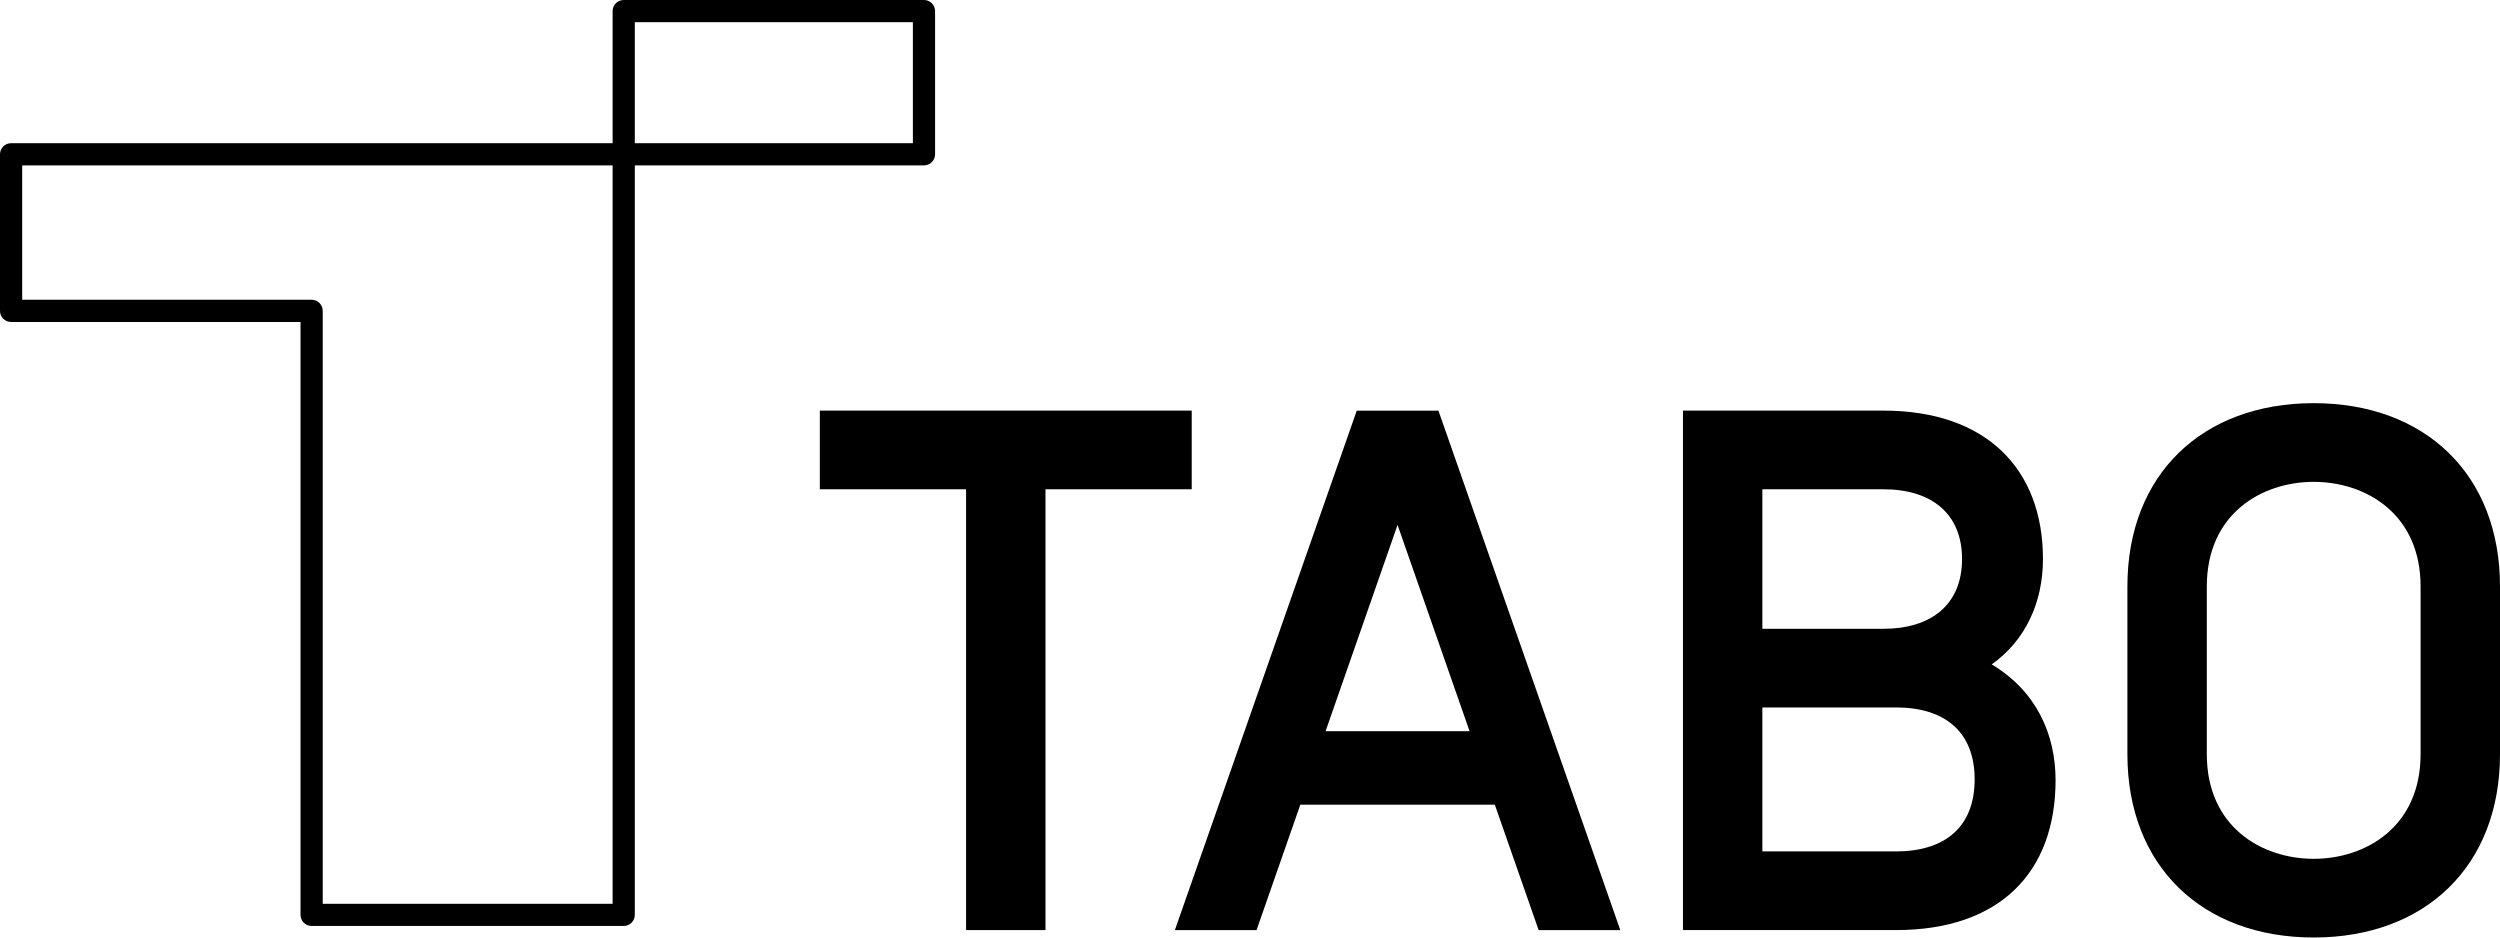
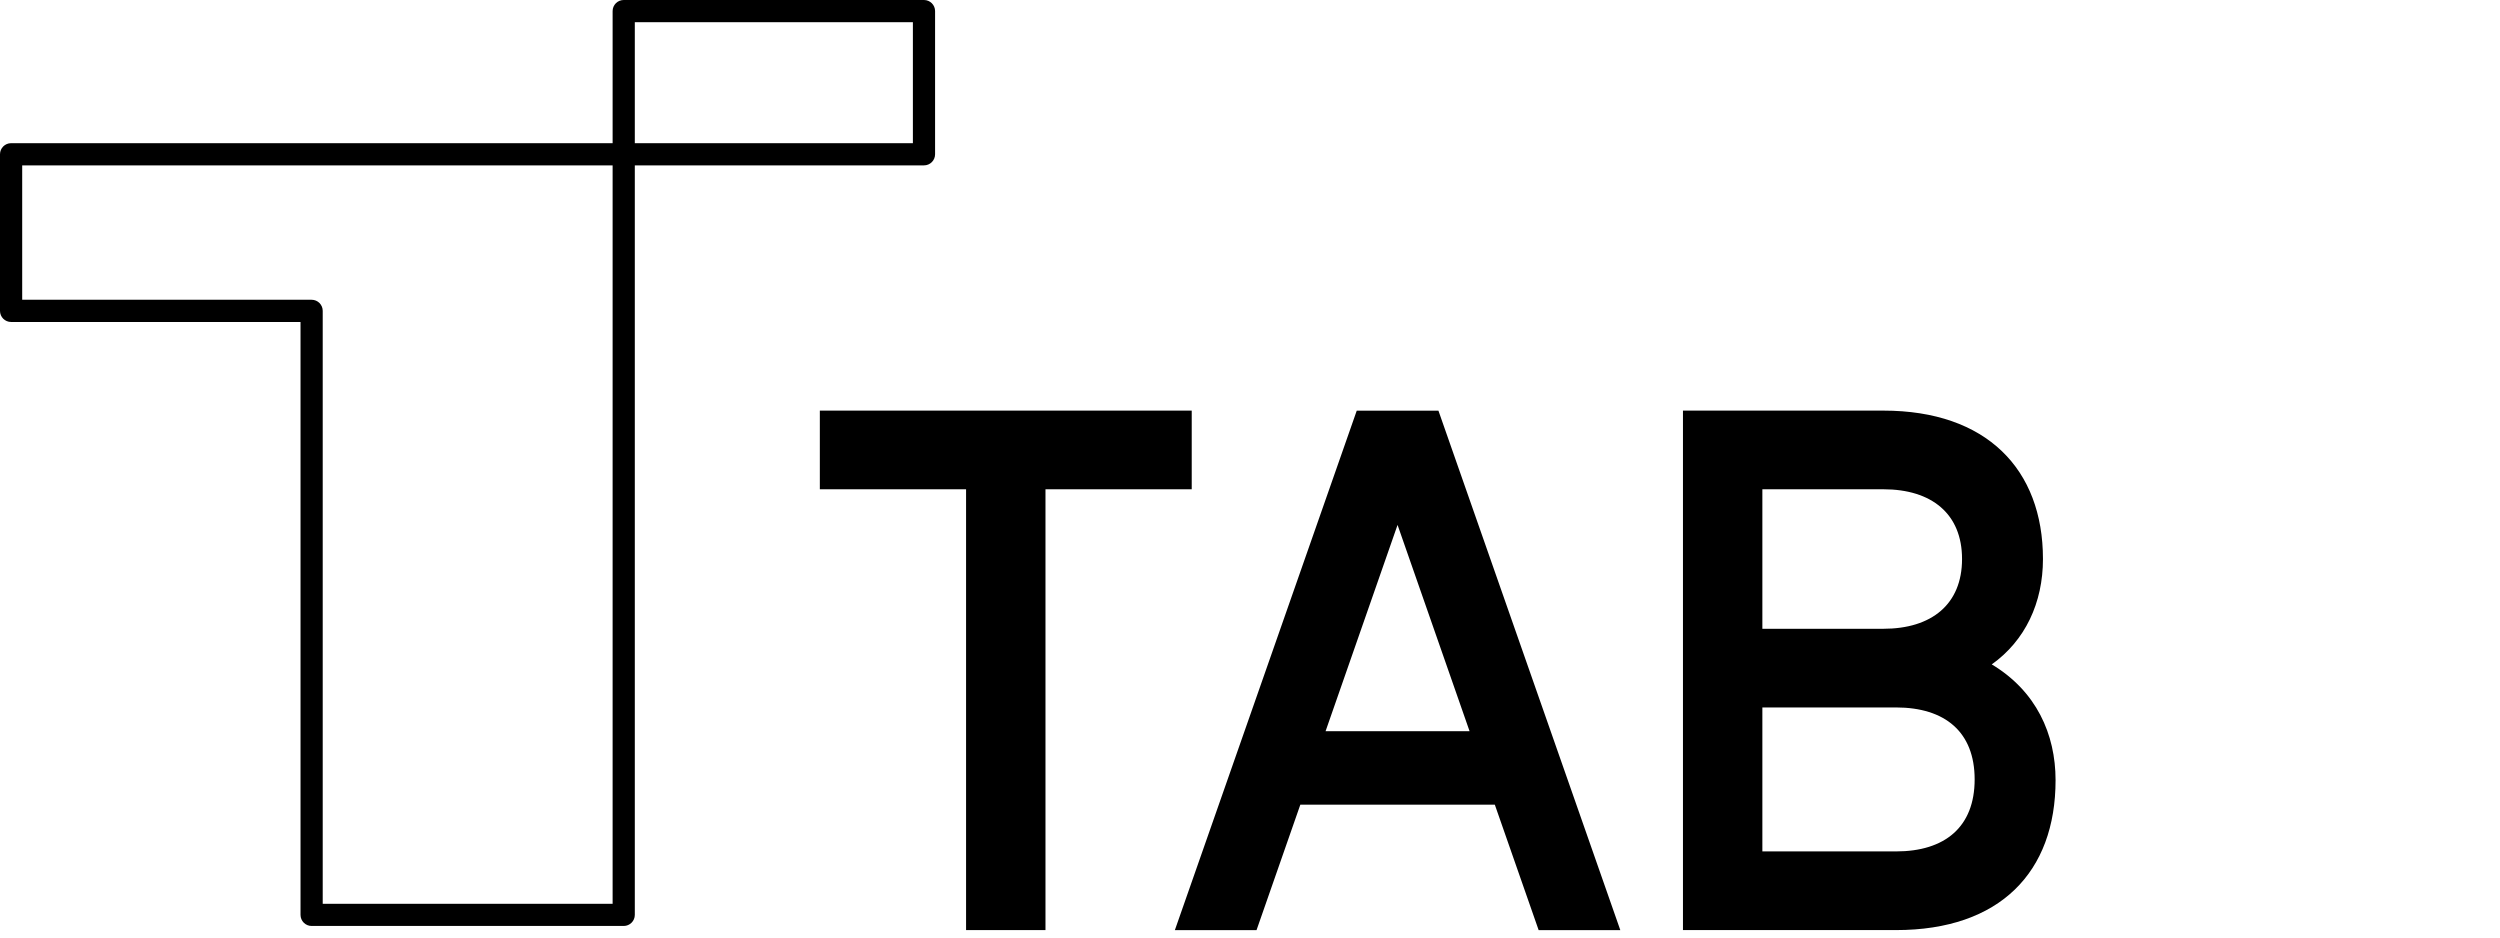
<svg xmlns="http://www.w3.org/2000/svg" width="800" height="300" viewBox="0 0 800 300" fill="none">
  <g clip-path="url(#clip0_397_3464)">
    <path d="M199.588 296.309H99.718C97.757 296.309 96.167 294.72 96.167 292.759V103.034H3.551C1.589 103.034 0 101.445 0 99.484V49.37C0 47.409 1.589 45.82 3.551 45.82H196.037V3.55C196.037 1.589 197.626 0 199.588 0H295.674C297.636 0 299.225 1.589 299.225 3.55V49.37C299.225 51.331 297.636 52.92 295.674 52.92H203.139V292.759C203.139 294.72 201.549 296.309 199.588 296.309ZM103.269 289.209H196.037V52.92H7.102V95.924H99.718C101.68 95.924 103.269 97.513 103.269 99.474V289.209ZM203.139 45.82H292.124V7.1H203.139V45.82Z" fill="black" />
    <path d="M334.554 156.567V297.627H309.144V156.567H262.348V131.395H381.35V156.567H334.554Z" fill="black" />
    <path d="M478.342 257.499H416.105L402.092 297.637H375.958L434.161 131.405H460.296L518.499 297.637H492.365L478.342 257.499ZM470.264 233.986L447.218 167.972L424.183 233.986H470.264Z" fill="black" />
    <path d="M538.547 131.395H602.686C635.701 131.395 653.747 150.151 653.747 178.884C653.747 192.893 648.053 205.012 637.36 212.605C651.604 221.153 657.781 234.921 657.781 249.655C657.781 279.102 639.966 297.627 606.72 297.627H538.547V131.395ZM563.957 156.567V201.21H602.676C618.117 201.21 627.854 193.376 627.854 178.884C627.854 164.402 618.117 156.567 602.676 156.567H563.957ZM563.957 226.383V272.454H606.71C622.392 272.454 631.888 264.619 631.888 249.413C631.888 234.217 622.392 226.383 606.71 226.383H563.957Z" fill="black" />
-     <path d="M680.767 187.674C680.767 151.81 704.758 129.011 740.388 129.011C776.009 129.011 800 151.81 800 187.674V241.338C800 277.201 776.009 300 740.388 300C704.758 300 680.767 277.201 680.767 241.338V187.674ZM774.59 187.674C774.59 164.402 757.017 154.194 740.388 154.194C723.75 154.194 706.177 164.402 706.177 187.674V241.338C706.177 264.61 723.75 274.817 740.388 274.817C757.017 274.817 774.59 264.6 774.59 241.338V187.674Z" fill="black" />
  </g>
  <defs>
    <clipPath id="clip0_397_3464">
      <rect width="800" height="300" fill="white" />
    </clipPath>
  </defs>
</svg>